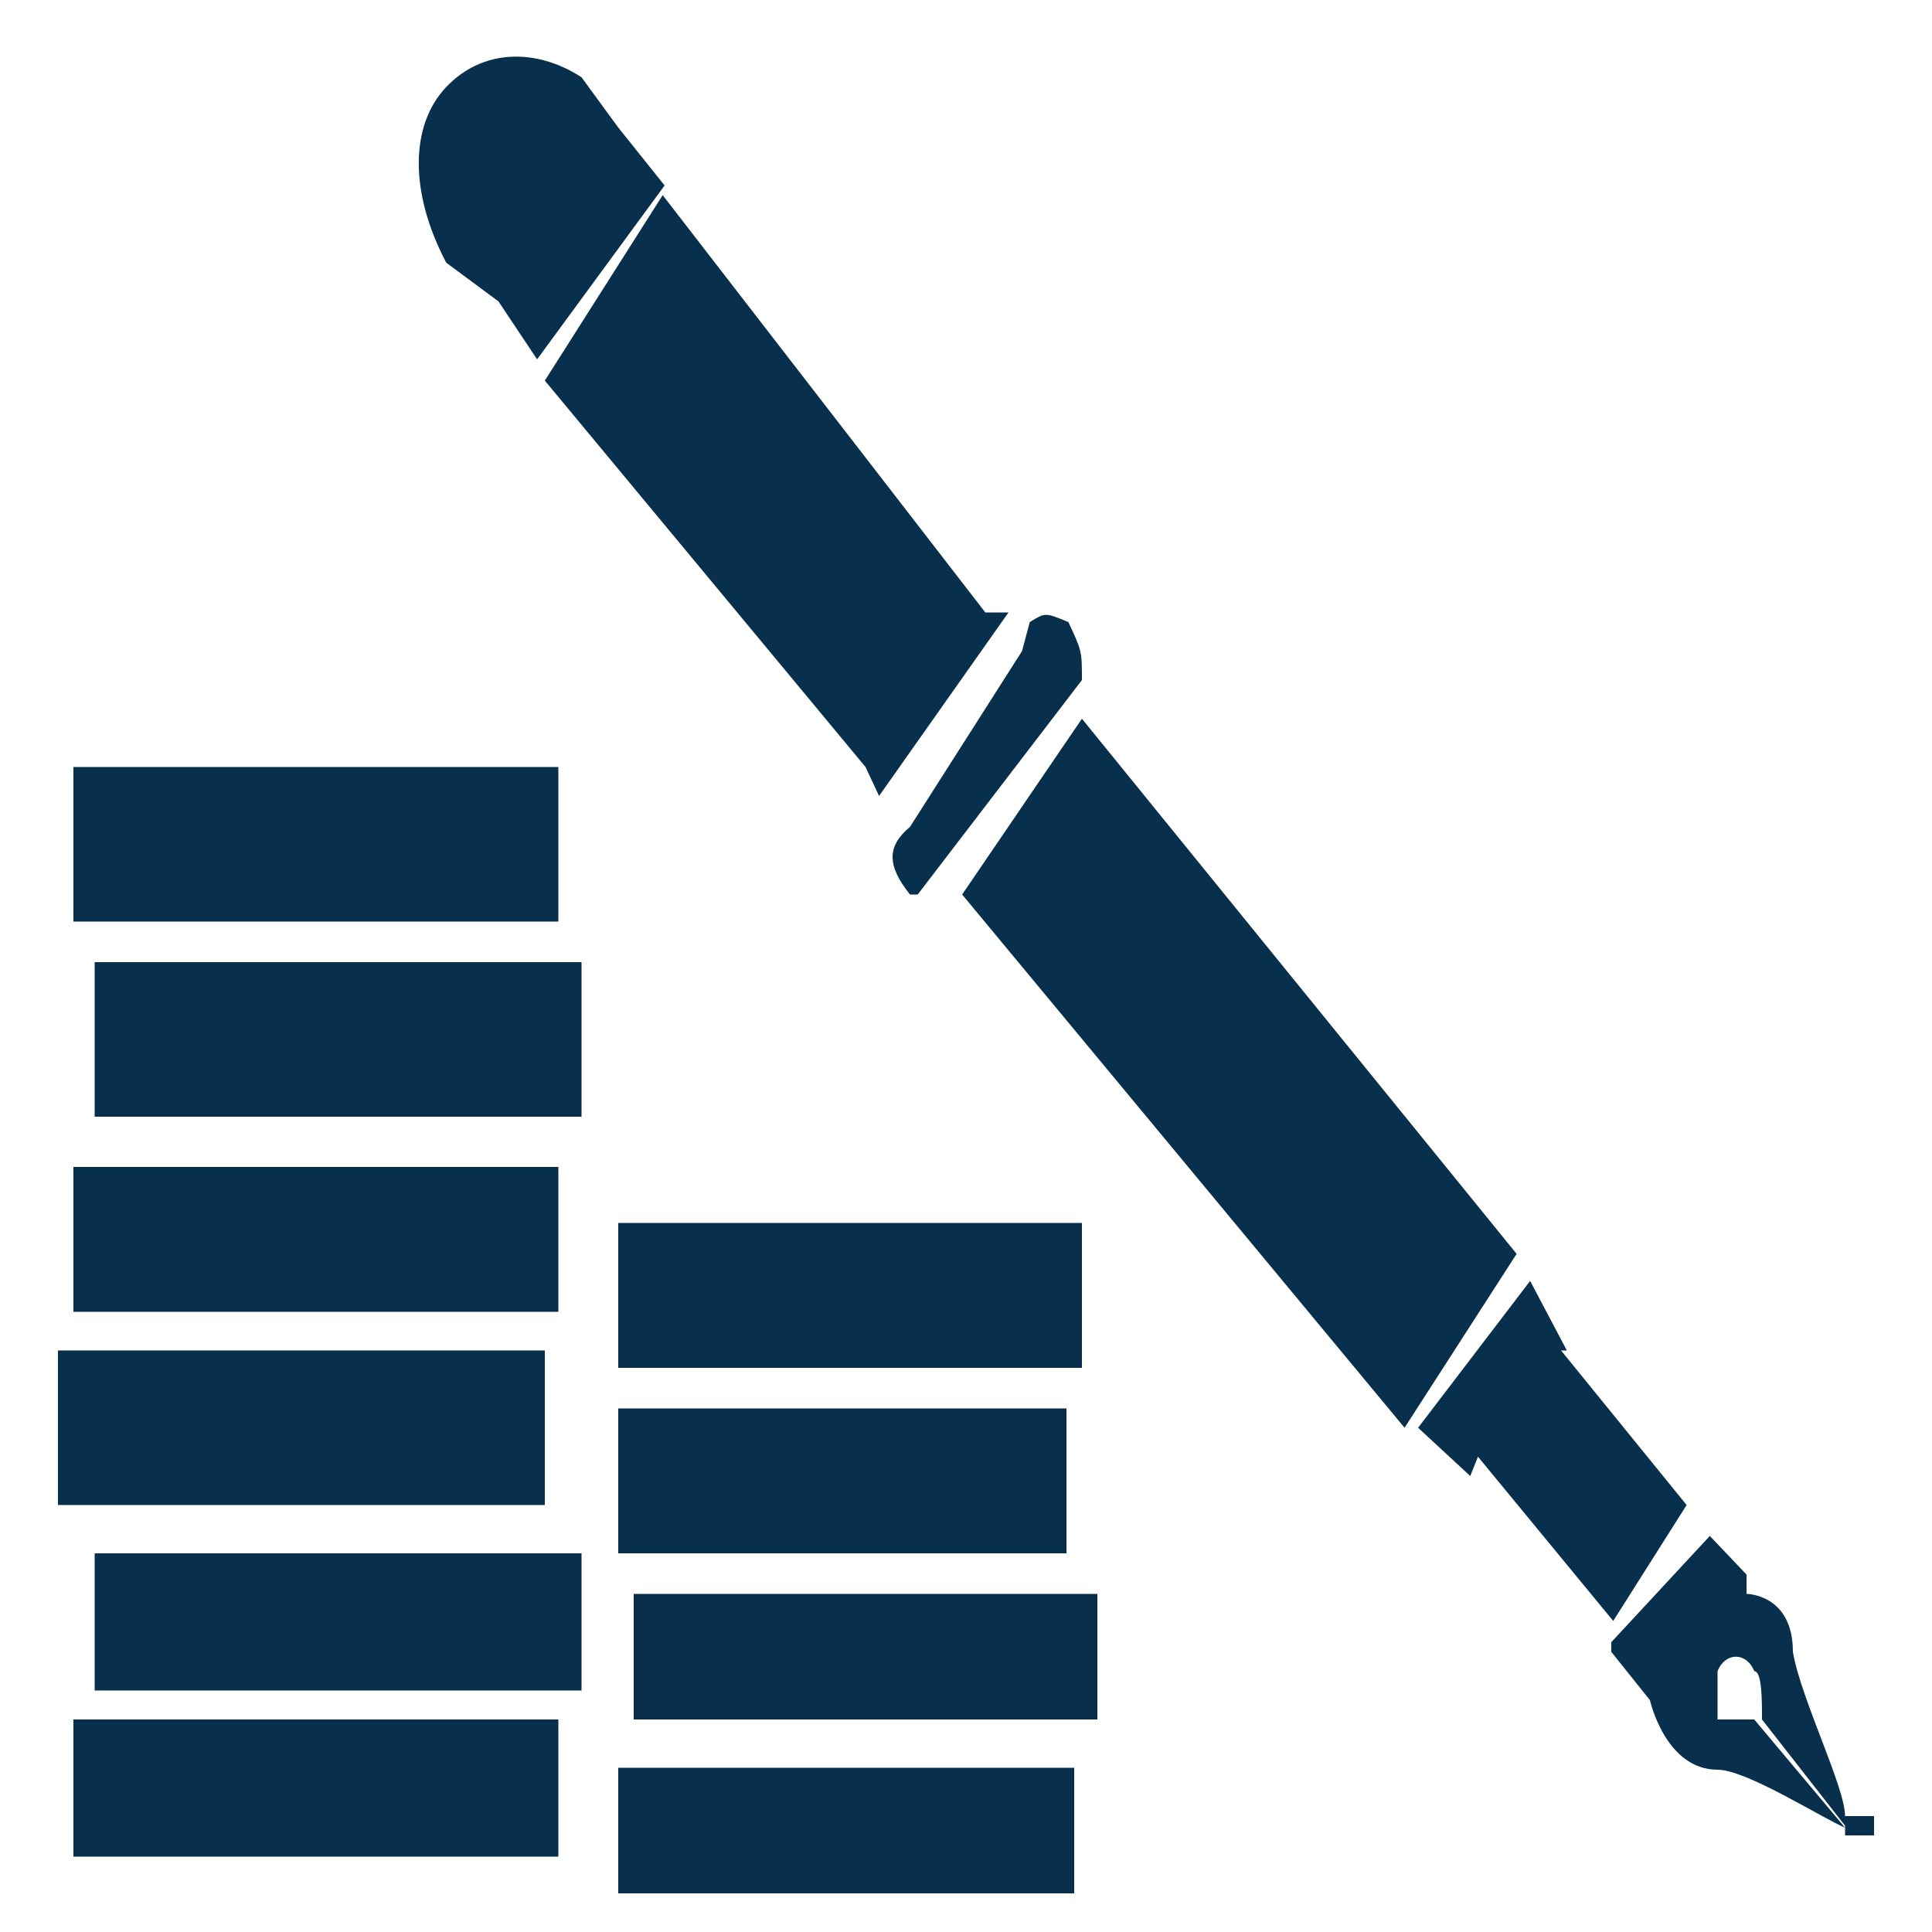
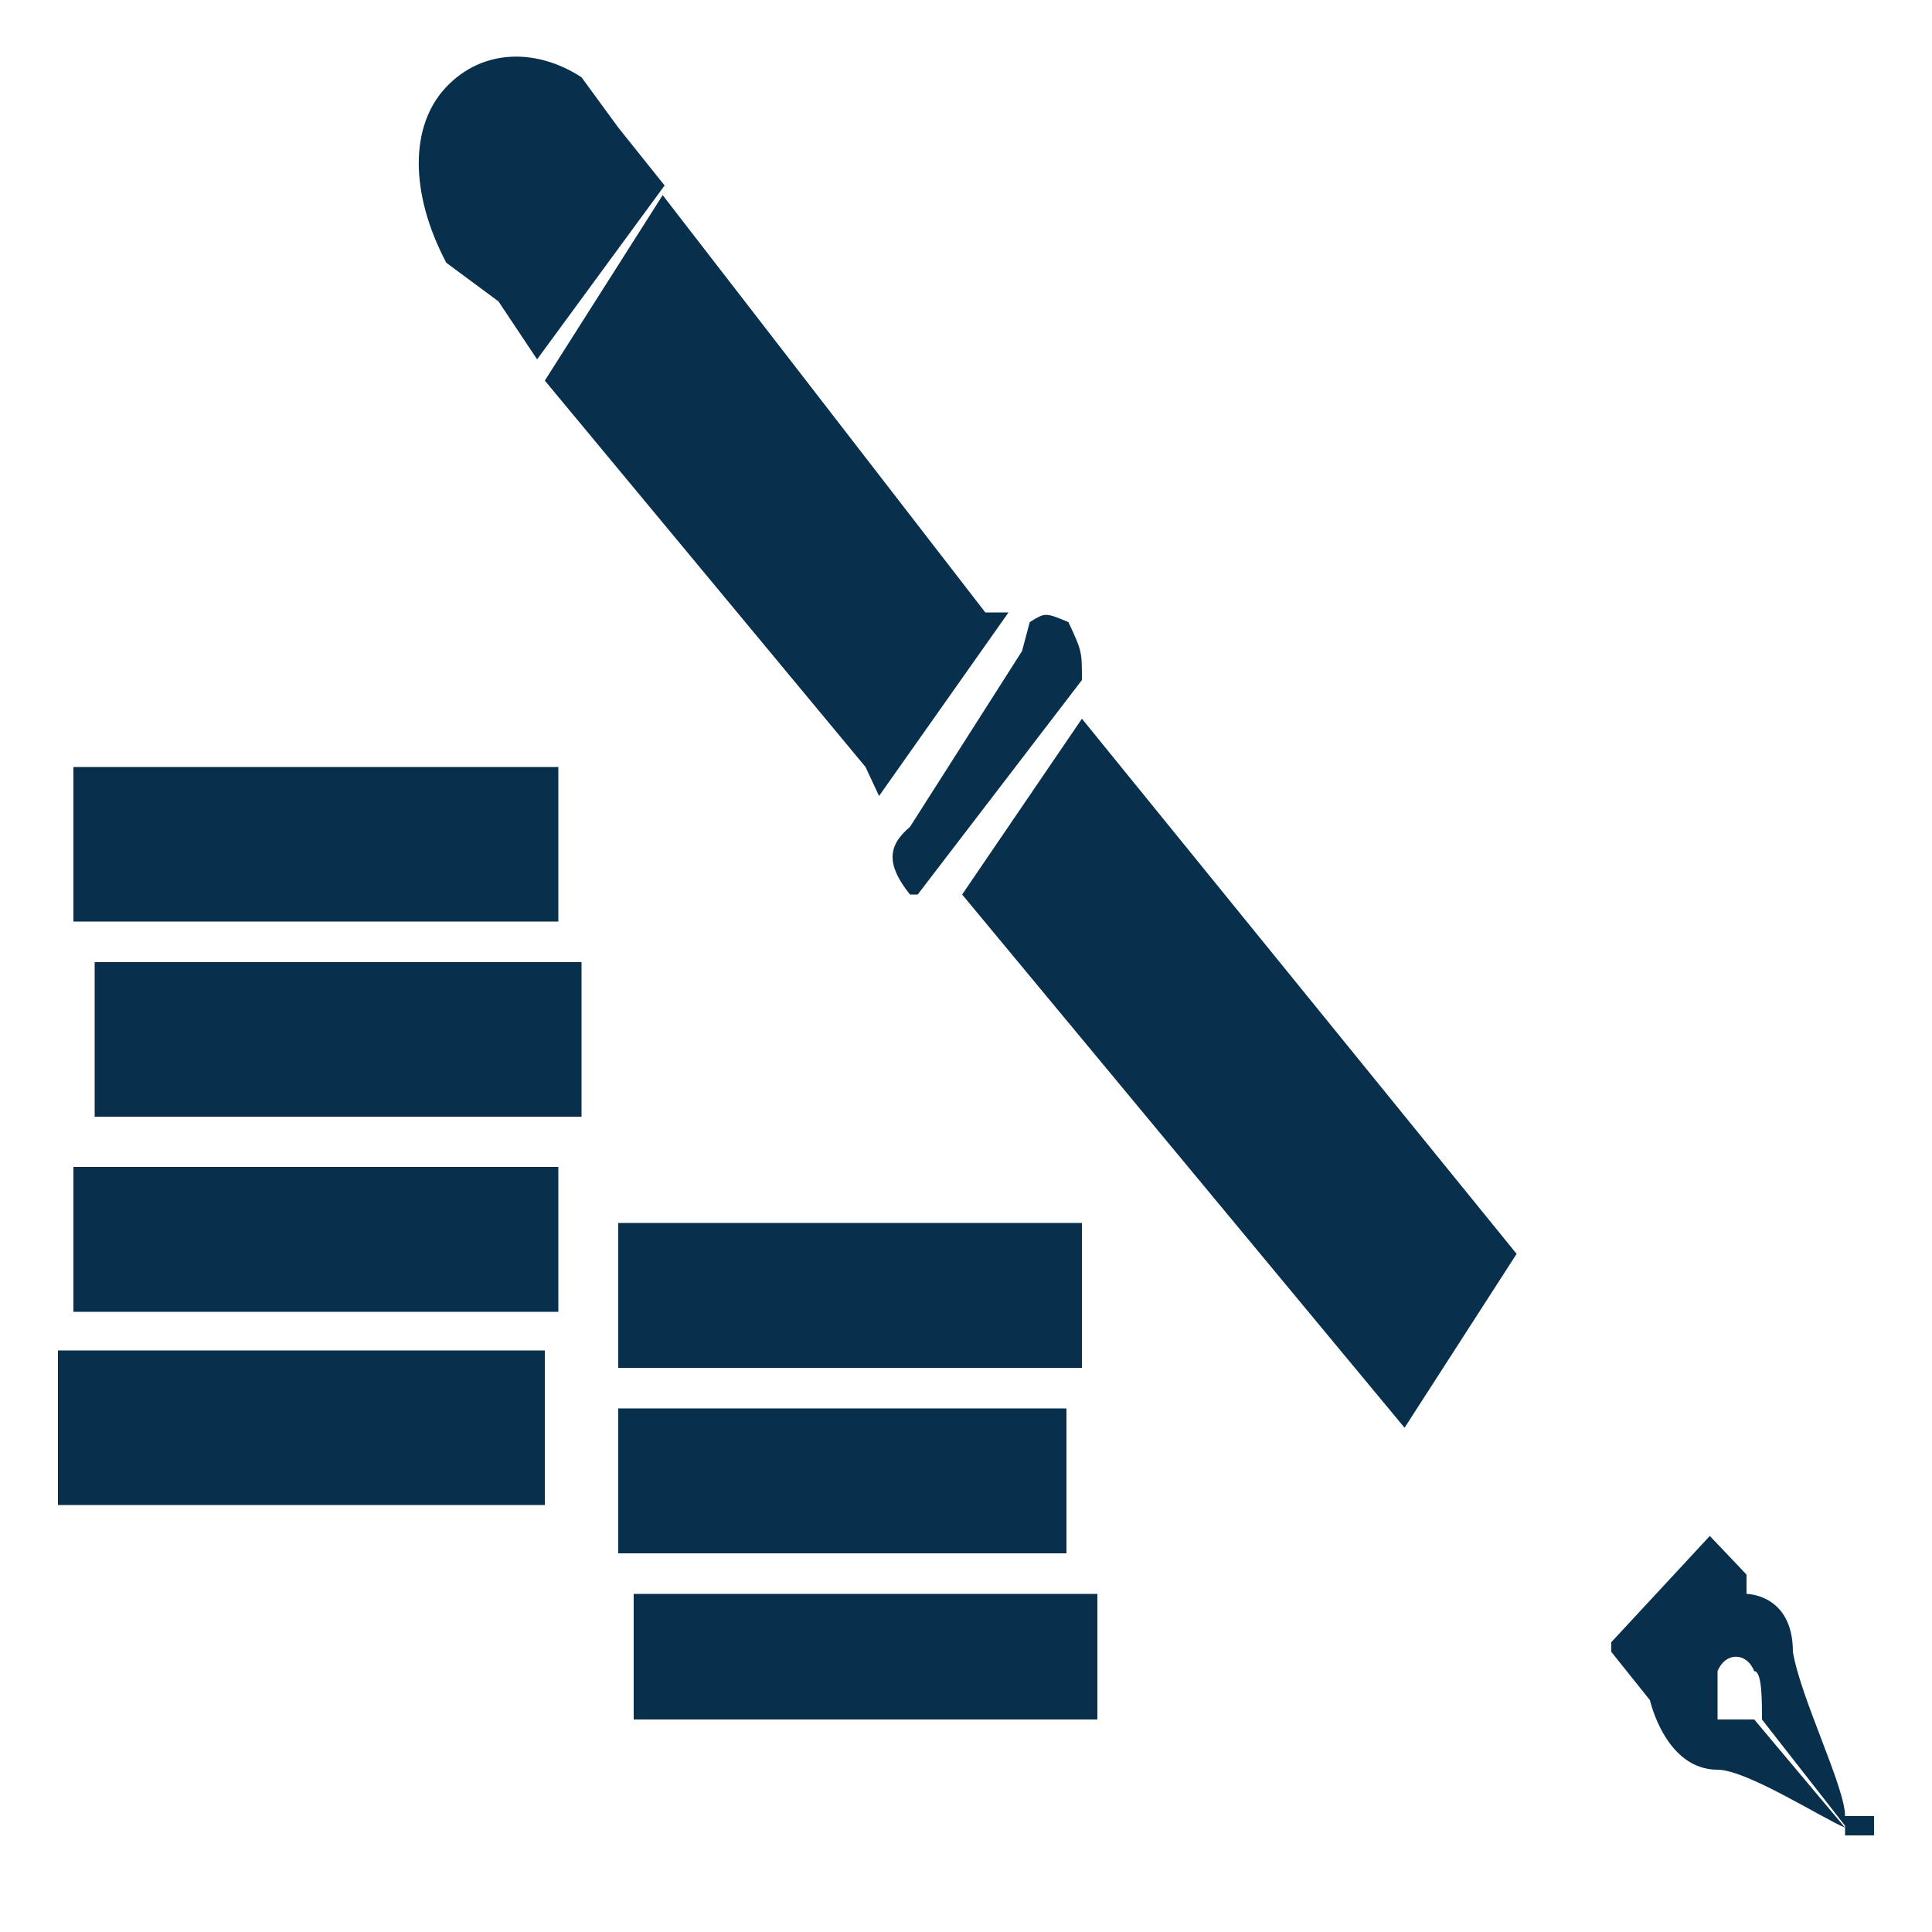
<svg xmlns="http://www.w3.org/2000/svg" version="1.1" id="Layer_1" x="0px" y="0px" viewBox="0 0 100 100" style="enable-background:new 0 0 100 100;" xml:space="preserve" width="80" height="80">
  <style type="text/css">
	.st0{fill:#08304C;}
</style>
  <g>
-     <polygon class="st0" points="80.8,69.9 81.1,69.9 79.2,66.3 73.4,73.9 76.1,76.4 76.5,75.4 83.5,83.9 87.3,77.9  " />
    <path class="st0" d="M47.1,42.8c-1.2,1-1.2,2,0,3.5h0.4L56,35.2c0-1.5,0-1.5-0.7-3c-1.2-0.5-1.2-0.5-2,0l-0.4,1.5L47.1,42.8   L47.1,42.8z" />
    <polygon class="st0" points="56,37.2 49.8,46.3 72.7,73.9 78.5,64.9  " />
    <polygon class="st0" points="44.8,39.7 45.5,41.2 52.2,31.7 51,31.7 34.3,10.1 28.2,19.7  " />
    <path class="st0" d="M25.8,15.6l2,3l6.6-9l-2.4-3L30.1,4c-2.3-1.5-5.1-1.5-7,0.5c-1.9,2-1.9,5.5,0,9.1L25.8,15.6z" />
    <path class="st0" d="M95.5,94c0-1.5-2.3-6.1-2.7-8.5c0-3-2.4-3-2.4-3v-1l-1.9-2l-5.1,5.5v0.5l2,2.5l0,0c0,0,0.8,3.6,3.5,3.6   c1.5,0,5.4,2.5,6.6,3L90.8,89c-0.4,0-1.5,0-1.9,0c0-1,0-2.5,0-2.5c0.4-1,1.5-1,1.9,0c0.4,0,0.4,1.5,0.4,2.5l4.3,5.5l0,0   c0,0.5,0,0.5,0,0.5c0,0.5,0,0.5,0,0c1.5,0,1.5,0,1.5,0c0-0.5,0-0.5,0-1H95.5z" />
-     <rect x="32" y="91.5" class="st0" width="23.6" height="6.5" />
    <rect x="32.8" y="82.5" class="st0" width="24" height="6.5" />
    <rect x="32" y="72.9" class="st0" width="23.2" height="7.5" />
    <rect x="32" y="63.3" class="st0" width="24" height="7.5" />
-     <rect x="3.8" y="89" class="st0" width="25.1" height="7.1" />
-     <rect x="4.9" y="80.4" class="st0" width="25.2" height="7.1" />
    <rect x="3" y="69.9" class="st0" width="25.2" height="8" />
    <rect x="3.8" y="60.4" class="st0" width="25.1" height="7.5" />
    <rect x="4.9" y="49.8" class="st0" width="25.2" height="8" />
    <rect x="3.8" y="39.7" class="st0" width="25.1" height="8" />
  </g>
</svg>